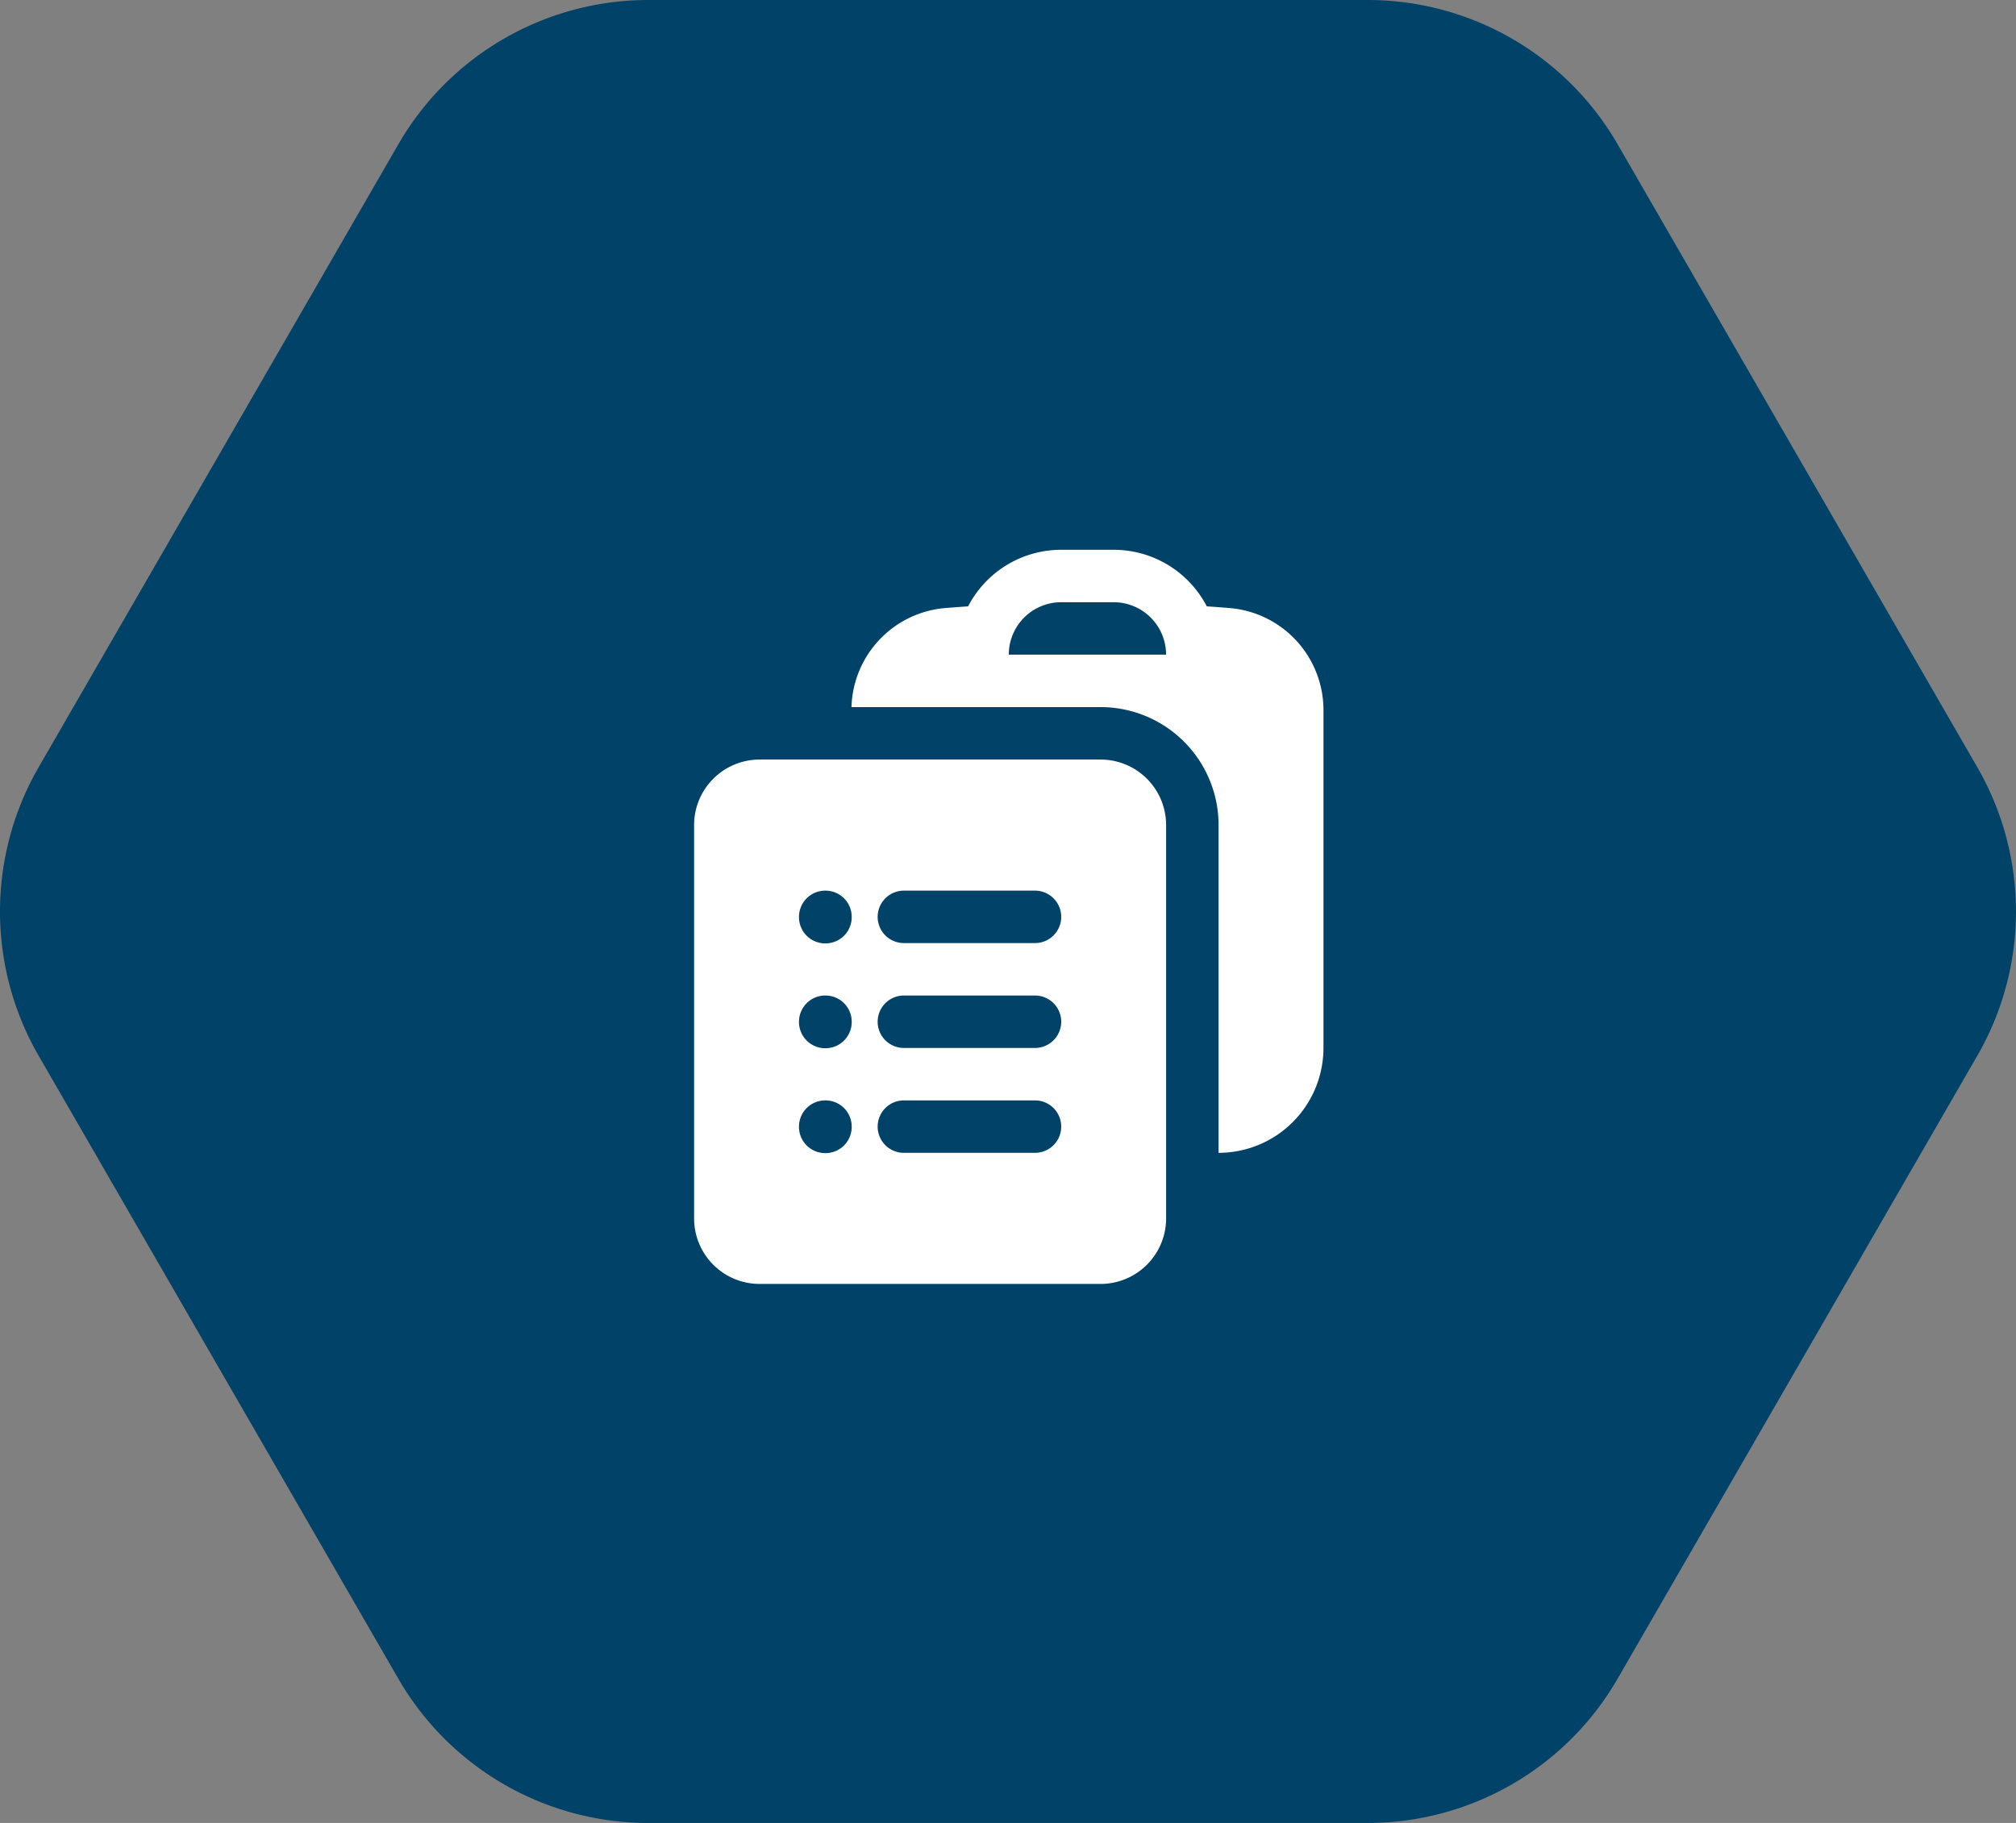
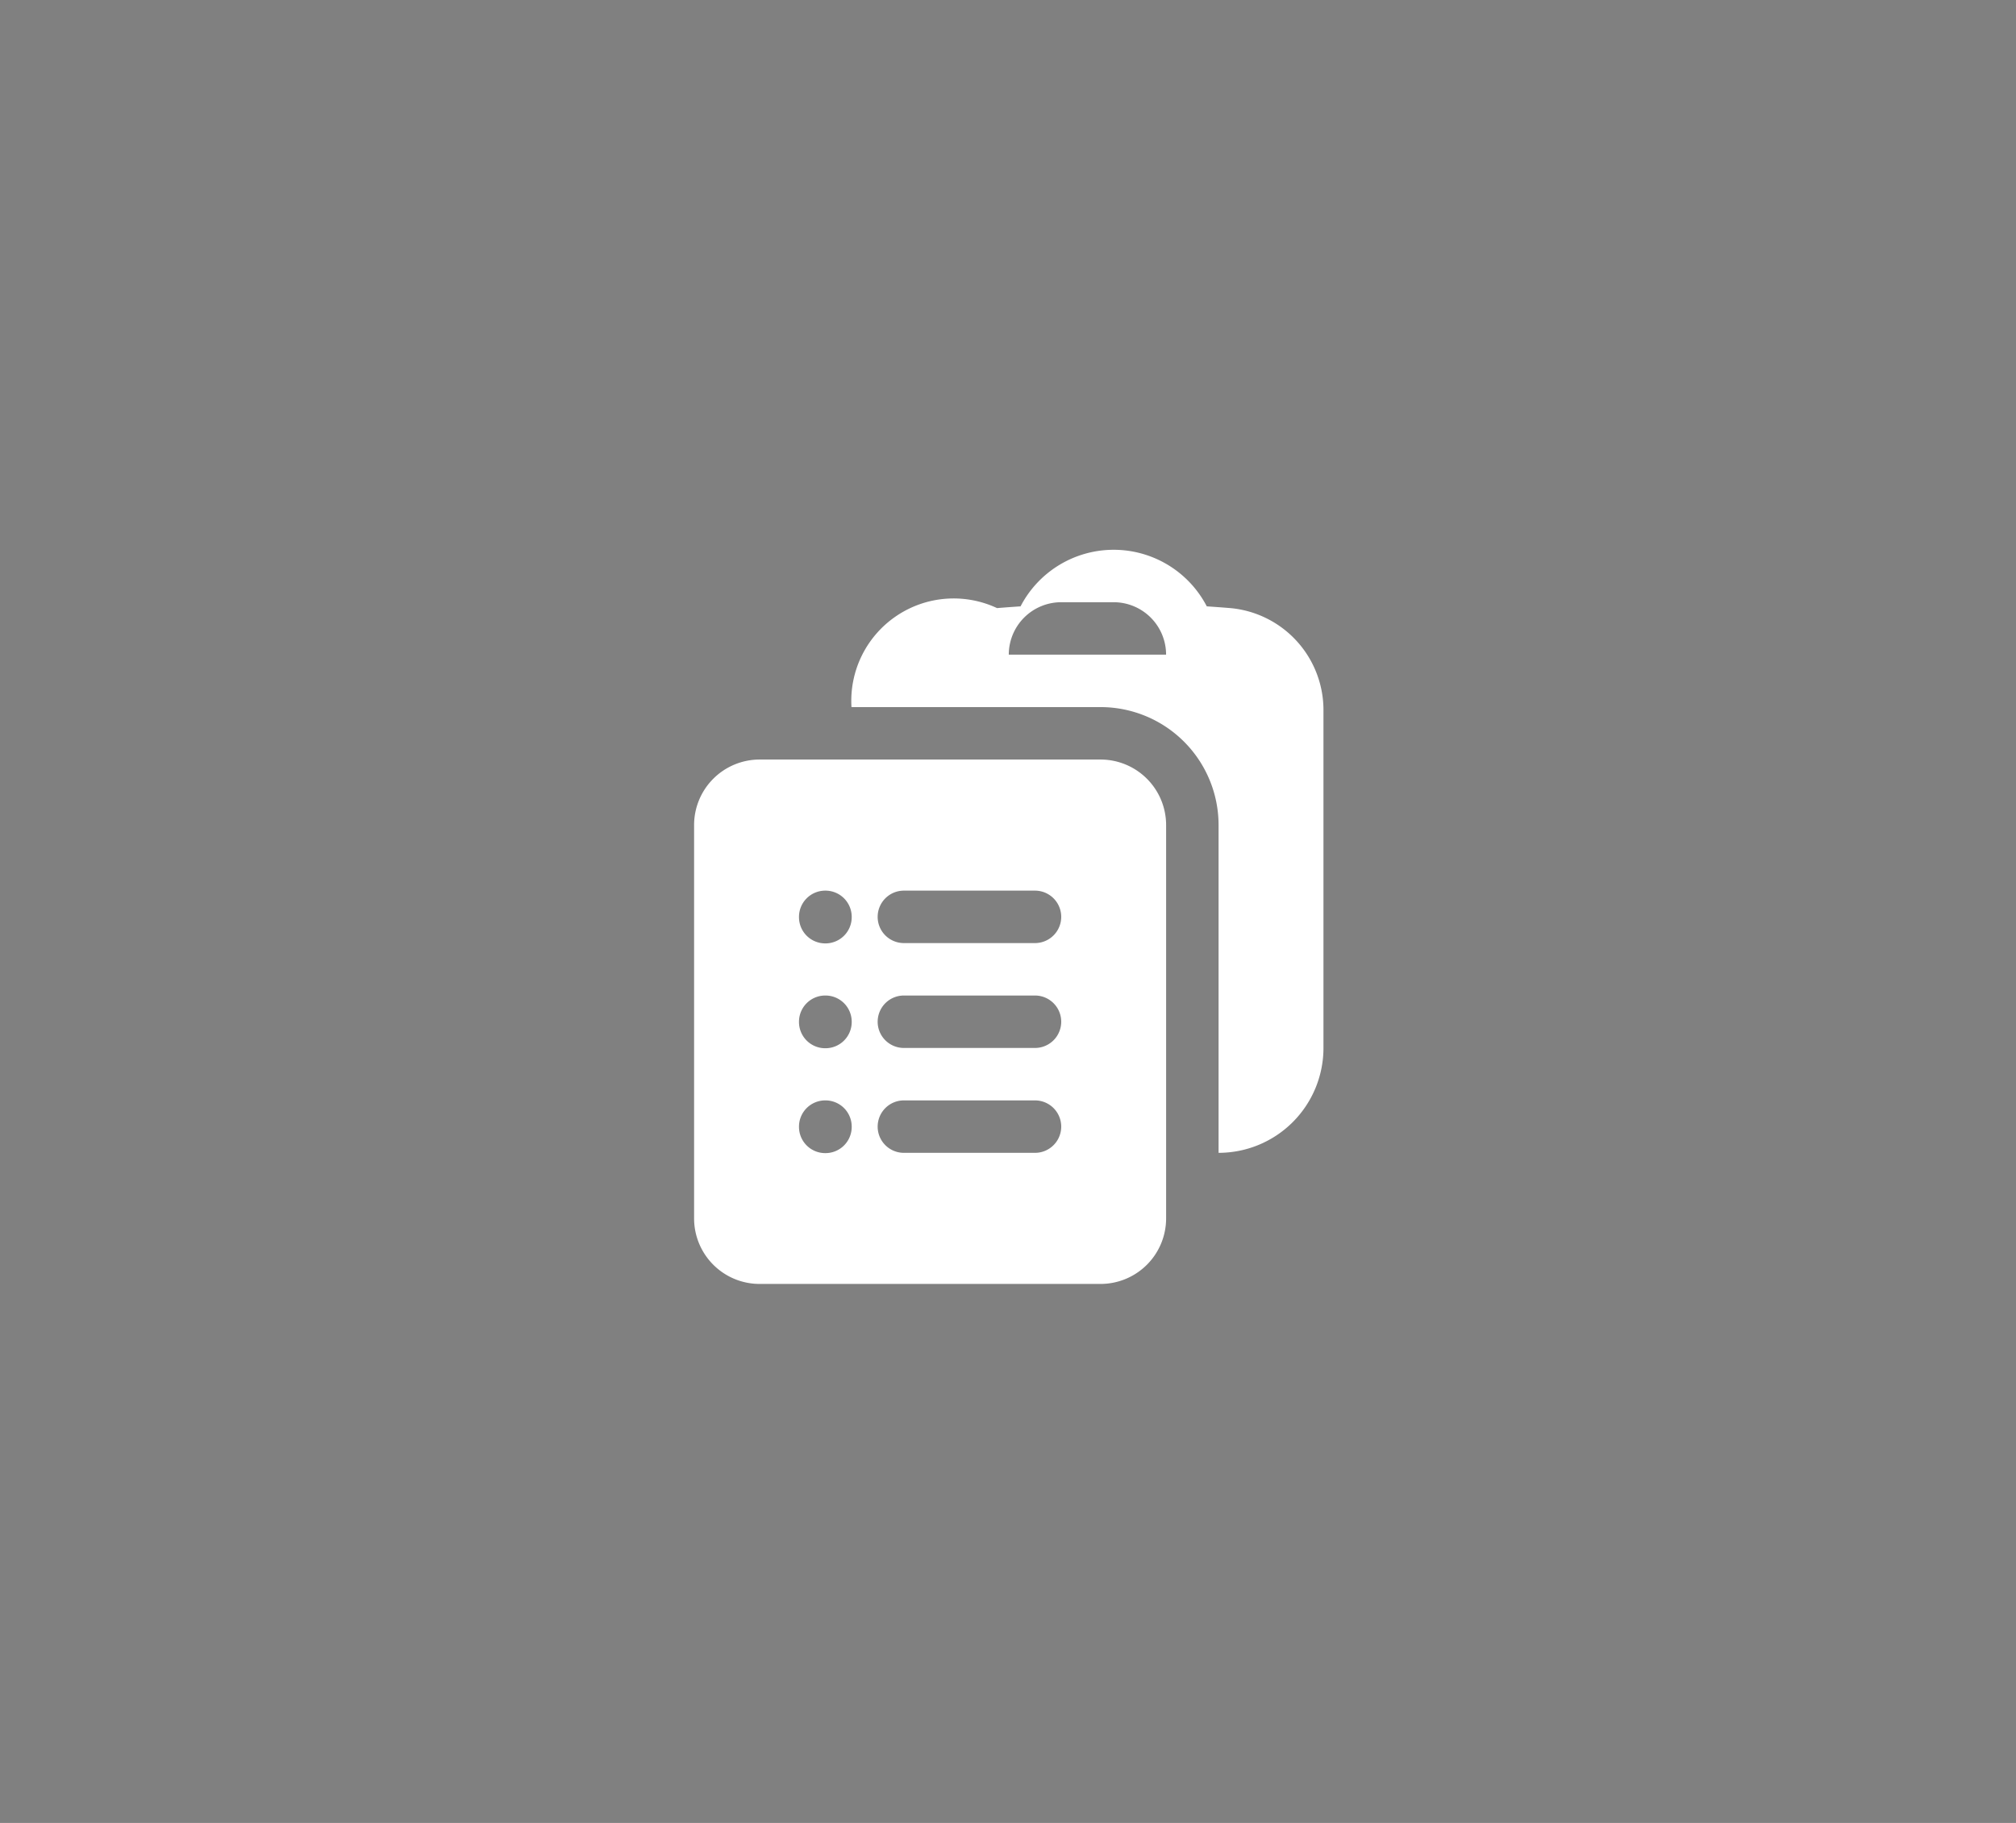
<svg xmlns="http://www.w3.org/2000/svg" width="223.648" height="202.264" viewBox="0 0 223.648 202.264">
  <rect x="0" y="0" width="223.648" height="202.264" fill="#808080" stroke="none" />
  <defs>
    <clipPath id="clip-path">
-       <rect id="Rectangle_13" data-name="Rectangle 13" width="223.648" height="202.264" fill="none" />
-     </clipPath>
+       </clipPath>
  </defs>
  <g id="Group_206" data-name="Group 206" transform="translate(0 0.46)">
    <g id="Group_16" data-name="Group 16" transform="translate(0 -0.46)">
      <g id="Group_13" data-name="Group 13" clip-path="url(#clip-path)">
-         <path id="Path_9" data-name="Path 9" d="M151.728,0H71.921A32.021,32.021,0,0,0,44.194,16.006L4.289,85.124a32.018,32.018,0,0,0,0,32.016l39.9,69.116a32.018,32.018,0,0,0,27.729,16.008h79.807a32.014,32.014,0,0,0,27.728-16.01l39.9-69.114a32.009,32.009,0,0,0,0-32.016l-39.9-69.116A32.017,32.017,0,0,0,151.728,0" fill="#004268" />
-       </g>
+         </g>
    </g>
    <g id="Group_206-2" data-name="Group 206" transform="translate(74 59.04)">
-       <path id="Path_105" data-name="Path 105" d="M7.5,18.955H35.151A13.091,13.091,0,0,1,48.223,32.046V68.411A11.637,11.637,0,0,0,59.859,56.774v-37.4A11.36,11.36,0,0,0,49.526,7.97q-1.3-.106-2.611-.194A11.637,11.637,0,0,0,36.586,1.5H30.768a11.637,11.637,0,0,0-10.33,6.277c-.872.057-1.745.123-2.61.193A11.356,11.356,0,0,0,7.5,18.955ZM30.768,7.318a5.818,5.818,0,0,0-5.818,5.818H42.4a5.818,5.818,0,0,0-5.818-5.818Z" transform="translate(12.961)" fill="#fff" fill-rule="evenodd" />
+       <path id="Path_105" data-name="Path 105" d="M7.5,18.955H35.151A13.091,13.091,0,0,1,48.223,32.046V68.411A11.637,11.637,0,0,0,59.859,56.774v-37.4A11.36,11.36,0,0,0,49.526,7.97q-1.3-.106-2.611-.194A11.637,11.637,0,0,0,36.586,1.5a11.637,11.637,0,0,0-10.33,6.277c-.872.057-1.745.123-2.61.193A11.356,11.356,0,0,0,7.5,18.955ZM30.768,7.318a5.818,5.818,0,0,0-5.818,5.818H42.4a5.818,5.818,0,0,0-5.818-5.818Z" transform="translate(12.961)" fill="#fff" fill-rule="evenodd" />
      <path id="Path_106" data-name="Path 106" d="M3,14.773A7.273,7.273,0,0,1,10.273,7.5H48.092a7.273,7.273,0,0,1,7.273,7.273V58.411a7.276,7.276,0,0,1-7.273,7.273H10.273A7.273,7.273,0,0,1,3,58.411ZM14.637,24.955a2.909,2.909,0,0,1,2.909-2.909h.031a2.909,2.909,0,0,1,2.909,2.909v.031A2.909,2.909,0,0,1,17.577,27.9h-.031a2.909,2.909,0,0,1-2.909-2.909Zm8.728,0a2.909,2.909,0,0,1,2.909-2.909H40.819a2.909,2.909,0,0,1,0,5.818H26.273A2.909,2.909,0,0,1,23.364,24.955ZM14.637,36.592a2.909,2.909,0,0,1,2.909-2.909h.031a2.909,2.909,0,0,1,2.909,2.909v.031a2.909,2.909,0,0,1-2.909,2.909h-.031a2.909,2.909,0,0,1-2.909-2.909Zm8.728,0a2.909,2.909,0,0,1,2.909-2.909H40.819a2.909,2.909,0,0,1,0,5.818H26.273A2.909,2.909,0,0,1,23.364,36.592ZM14.637,48.229a2.909,2.909,0,0,1,2.909-2.909h.031a2.909,2.909,0,0,1,2.909,2.909v.031a2.909,2.909,0,0,1-2.909,2.909h-.031a2.909,2.909,0,0,1-2.909-2.909Zm8.728,0a2.909,2.909,0,0,1,2.909-2.909H40.819a2.909,2.909,0,0,1,0,5.818H26.273A2.909,2.909,0,0,1,23.364,48.229Z" transform="translate(0 17.273)" fill="#fff" fill-rule="evenodd" />
    </g>
  </g>
</svg>